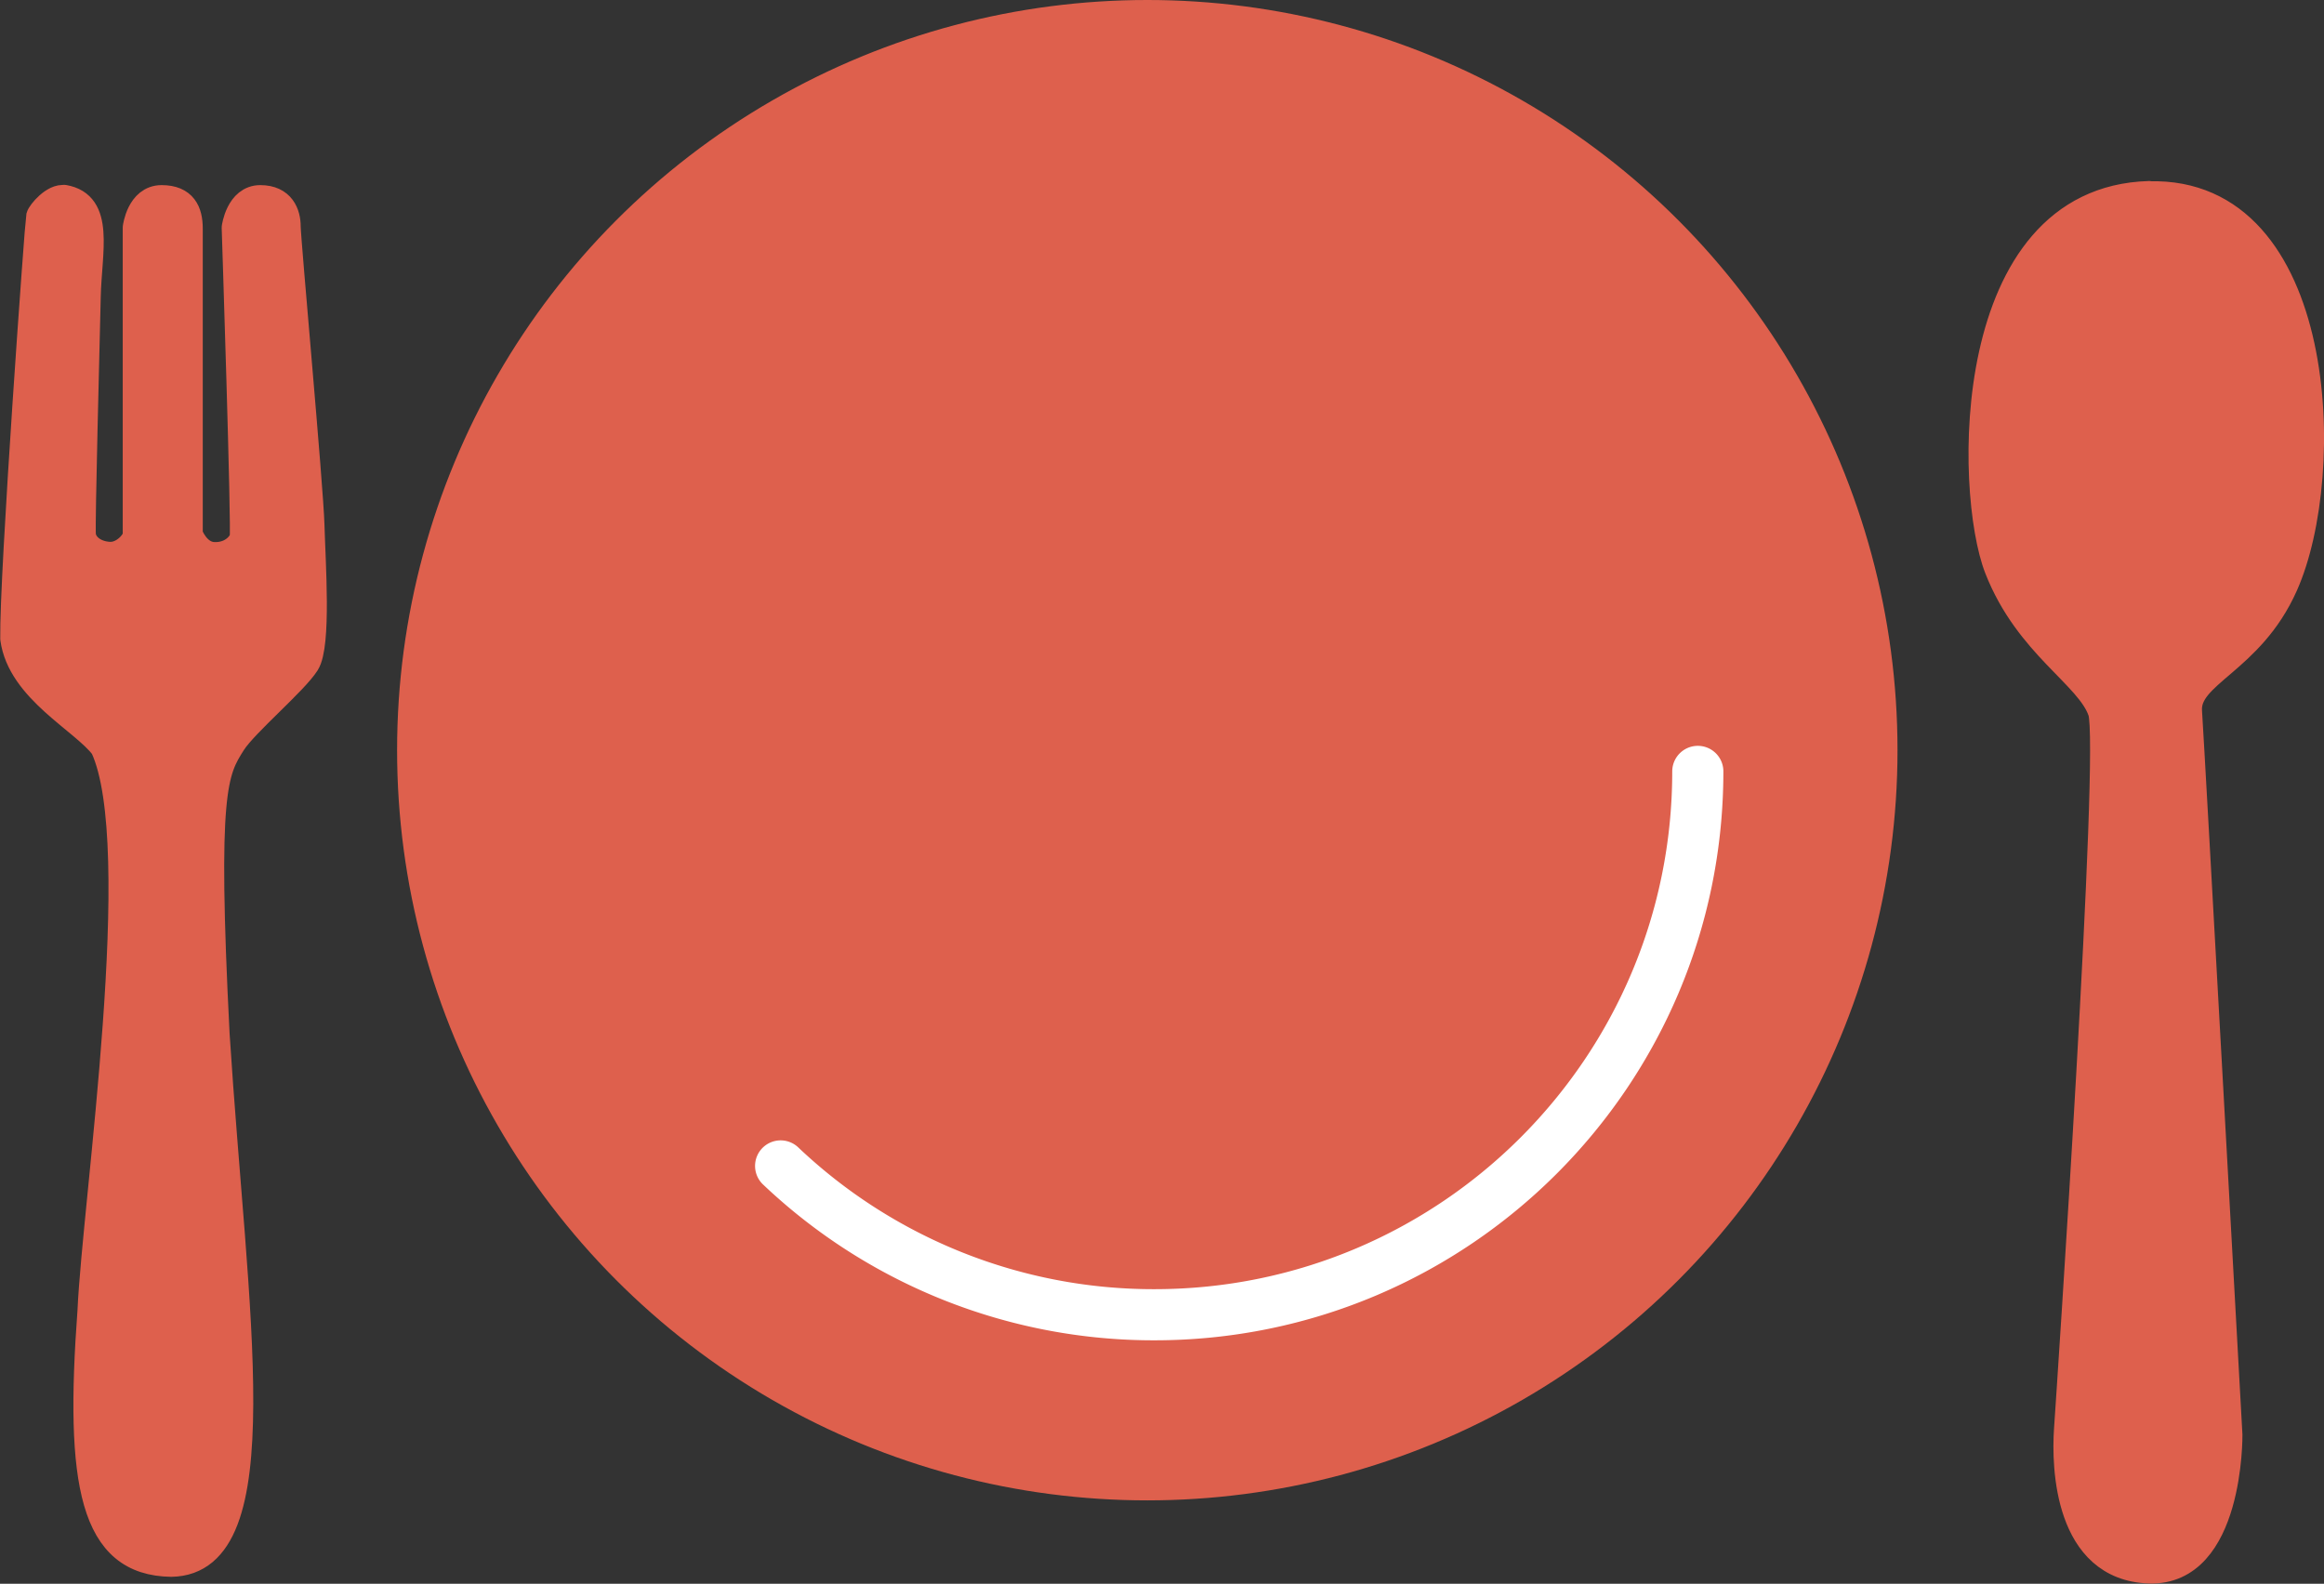
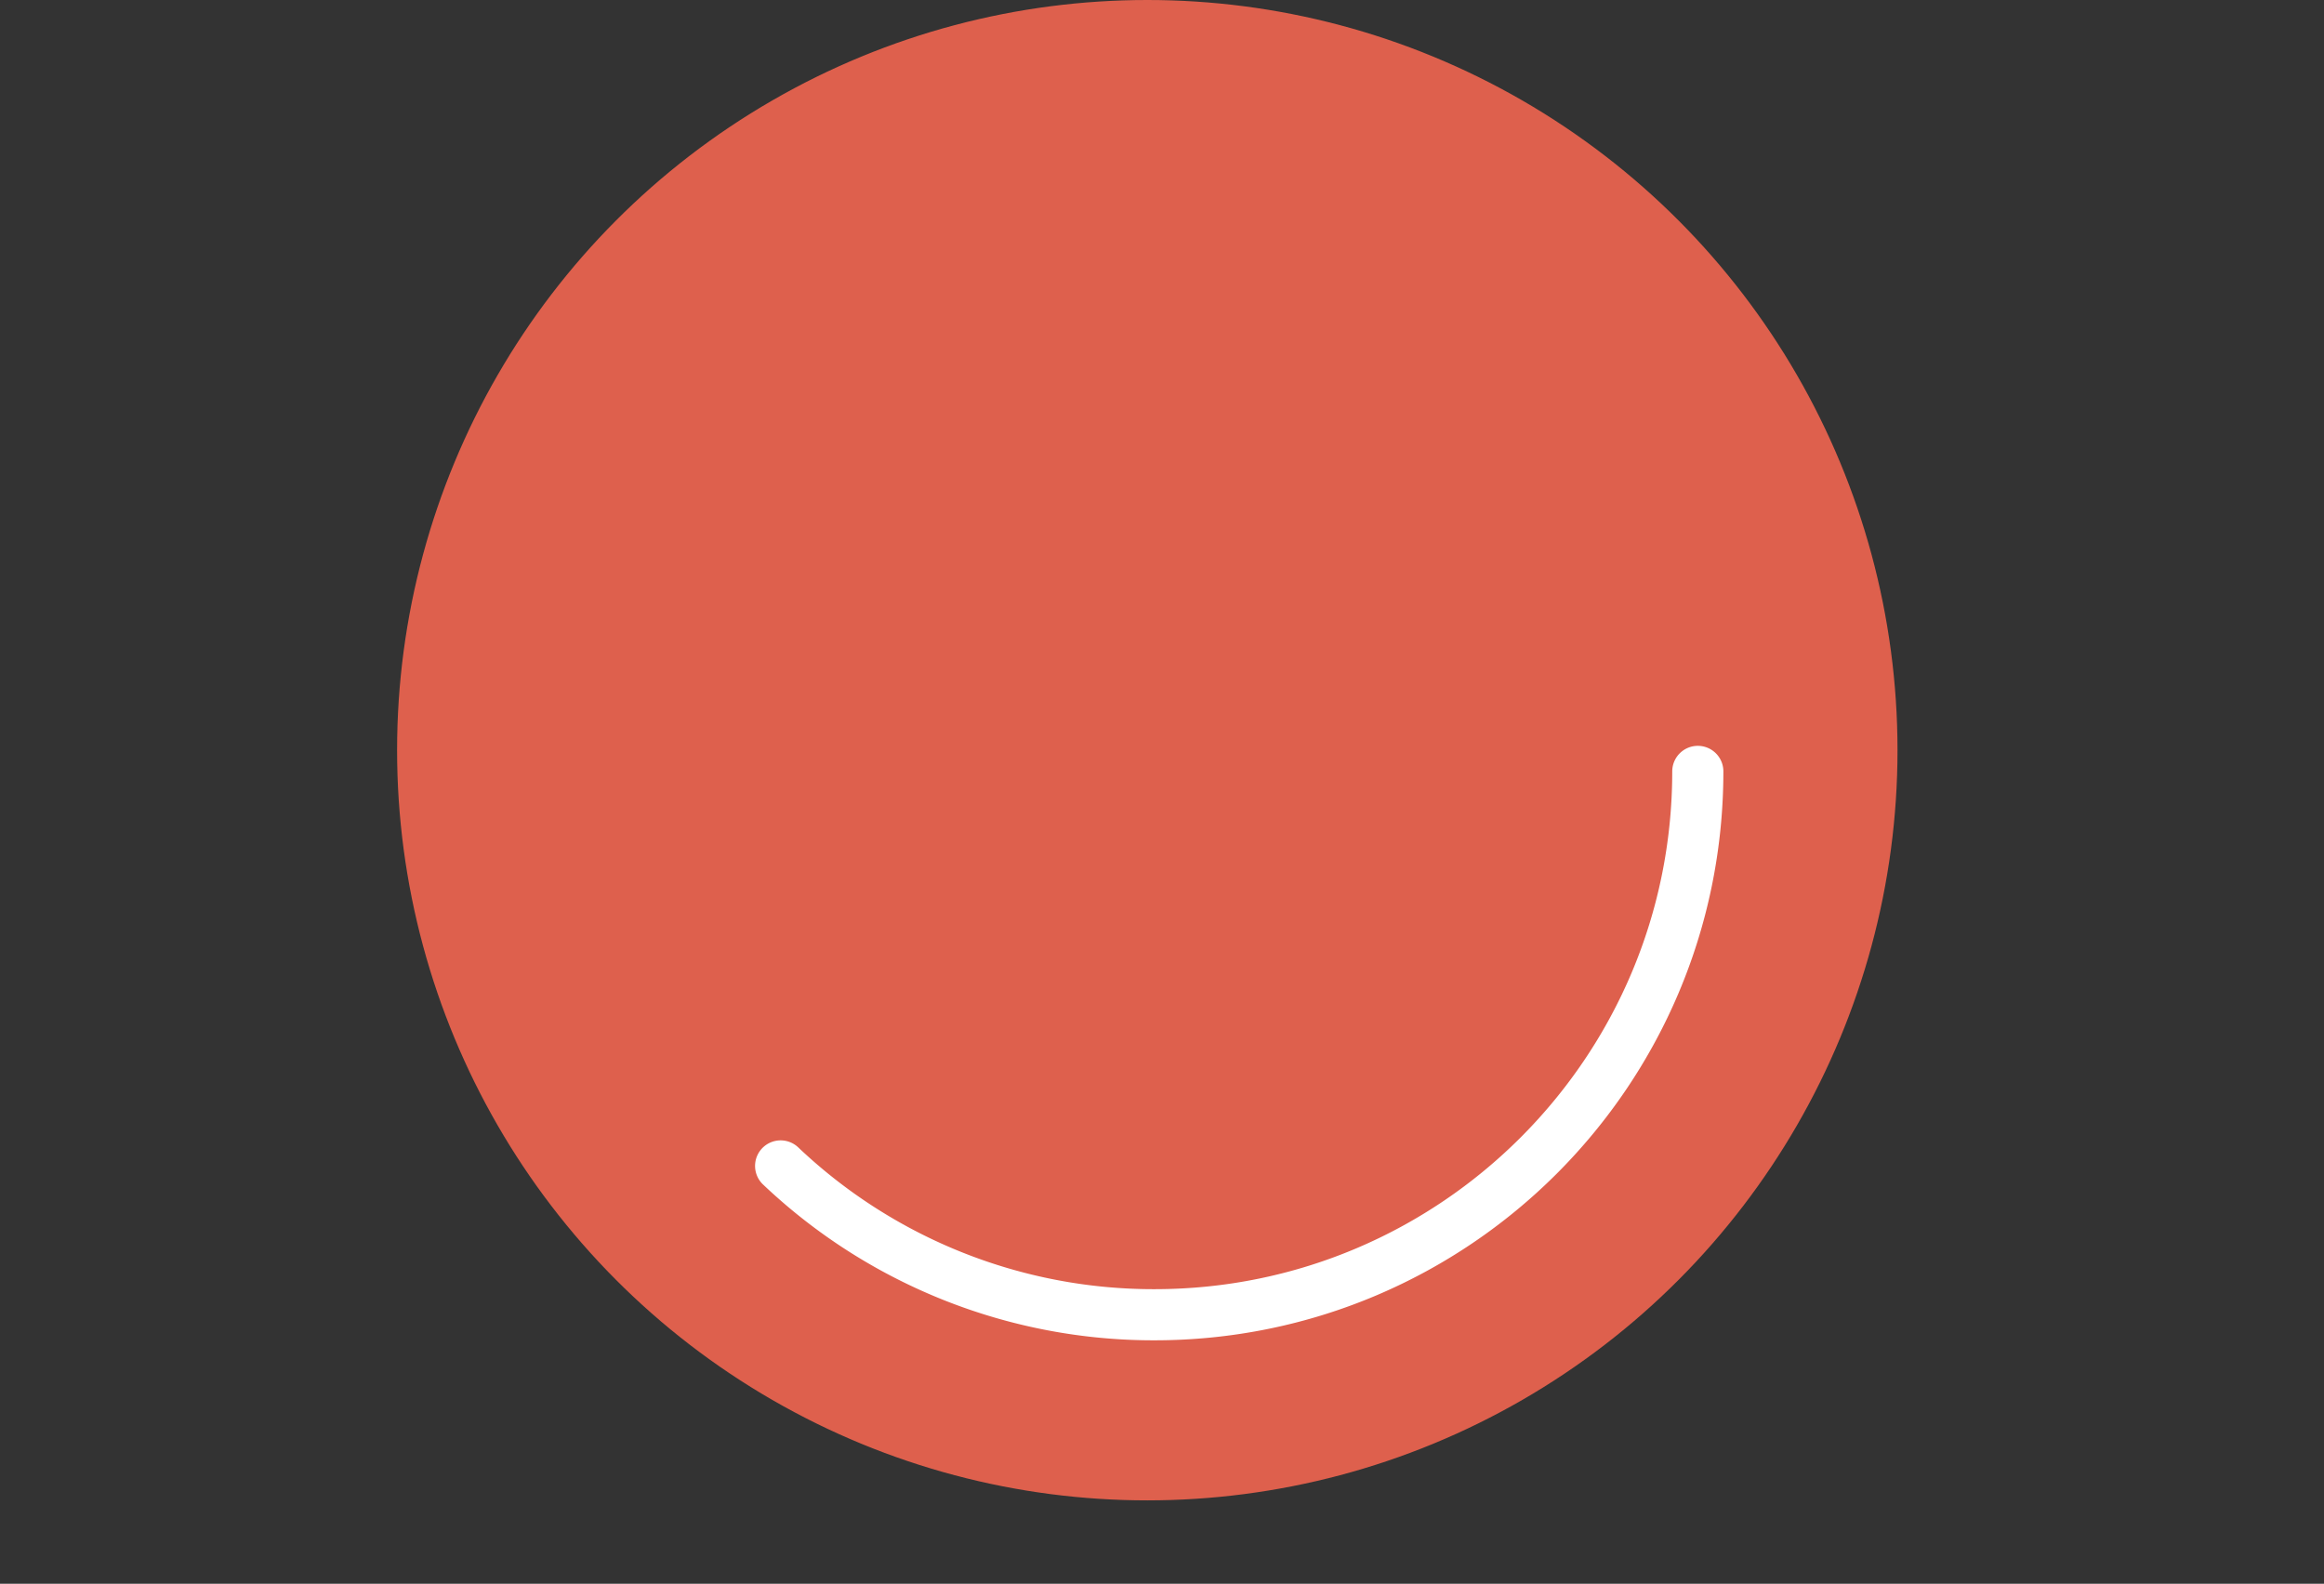
<svg xmlns="http://www.w3.org/2000/svg" id="_レイヤー_2" data-name="レイヤー 2" viewBox="0 0 90.89 61.94">
  <rect x="0" y="0" width="90.89" height="61.94" fill="#333333" stroke="none" />
  <defs>
    <style>.cls-1{fill:#de604d;stroke:#de604d;stroke-linecap:round;stroke-linejoin:round}</style>
  </defs>
  <g id="_アイコン" data-name="アイコン">
    <g stroke-width="2" stroke-linecap="round" stroke-linejoin="round">
      <circle cx="44.87" cy="29.34" r="28.34" fill="#de604d" stroke="#de604d" />
      <path d="M66.4 30.17c0 11.74-9.52 21.25-21.25 21.25a21.19 21.19 0 01-14.62-5.82" fill="none" stroke="#fff" />
    </g>
-     <path class="cls-1" d="M2.51 7.73c1.48.26.97 2.09.93 3.87s-.23 8.93-.19 9.32.43.73 1.01.77 1.04-.54 1.04-.77V8.9s.14-1.16 1.02-1.16 1.11.54 1.11 1.2v11.95s.27.78.93.81 1.04-.39 1.12-.66S9.17 8.9 9.17 8.9s.15-1.16 1.01-1.16 1.08.62 1.08 1.12.89 10.21.93 11.68.27 4.68-.19 5.41-2.4 2.36-2.88 3.11c-.71 1.12-1.13 1.81-.64 11.39.7 10.98 2.36 20.65-1.78 20.72-3.09-.04-3.67-3.13-3.17-9.9.19-4.29 2.28-18.21.5-22.04-.77-1.04-3.25-2.24-3.52-4.25-.04-2.47.97-16.35 1.01-16.51s.58-.81 1.01-.73zM84.05 7.59c6.88-.2 7.28 10.92 5.32 15.31-1.34 3.01-3.85 3.46-3.75 4.92s1.58 28.3 1.58 28.3.06 5.42-3.15 5.31-3.32-4.06-3.22-5.52 1.8-26.66 1.33-28.07-2.87-2.58-4.05-5.6-1.39-14.45 5.94-14.66z" />
  </g>
</svg>